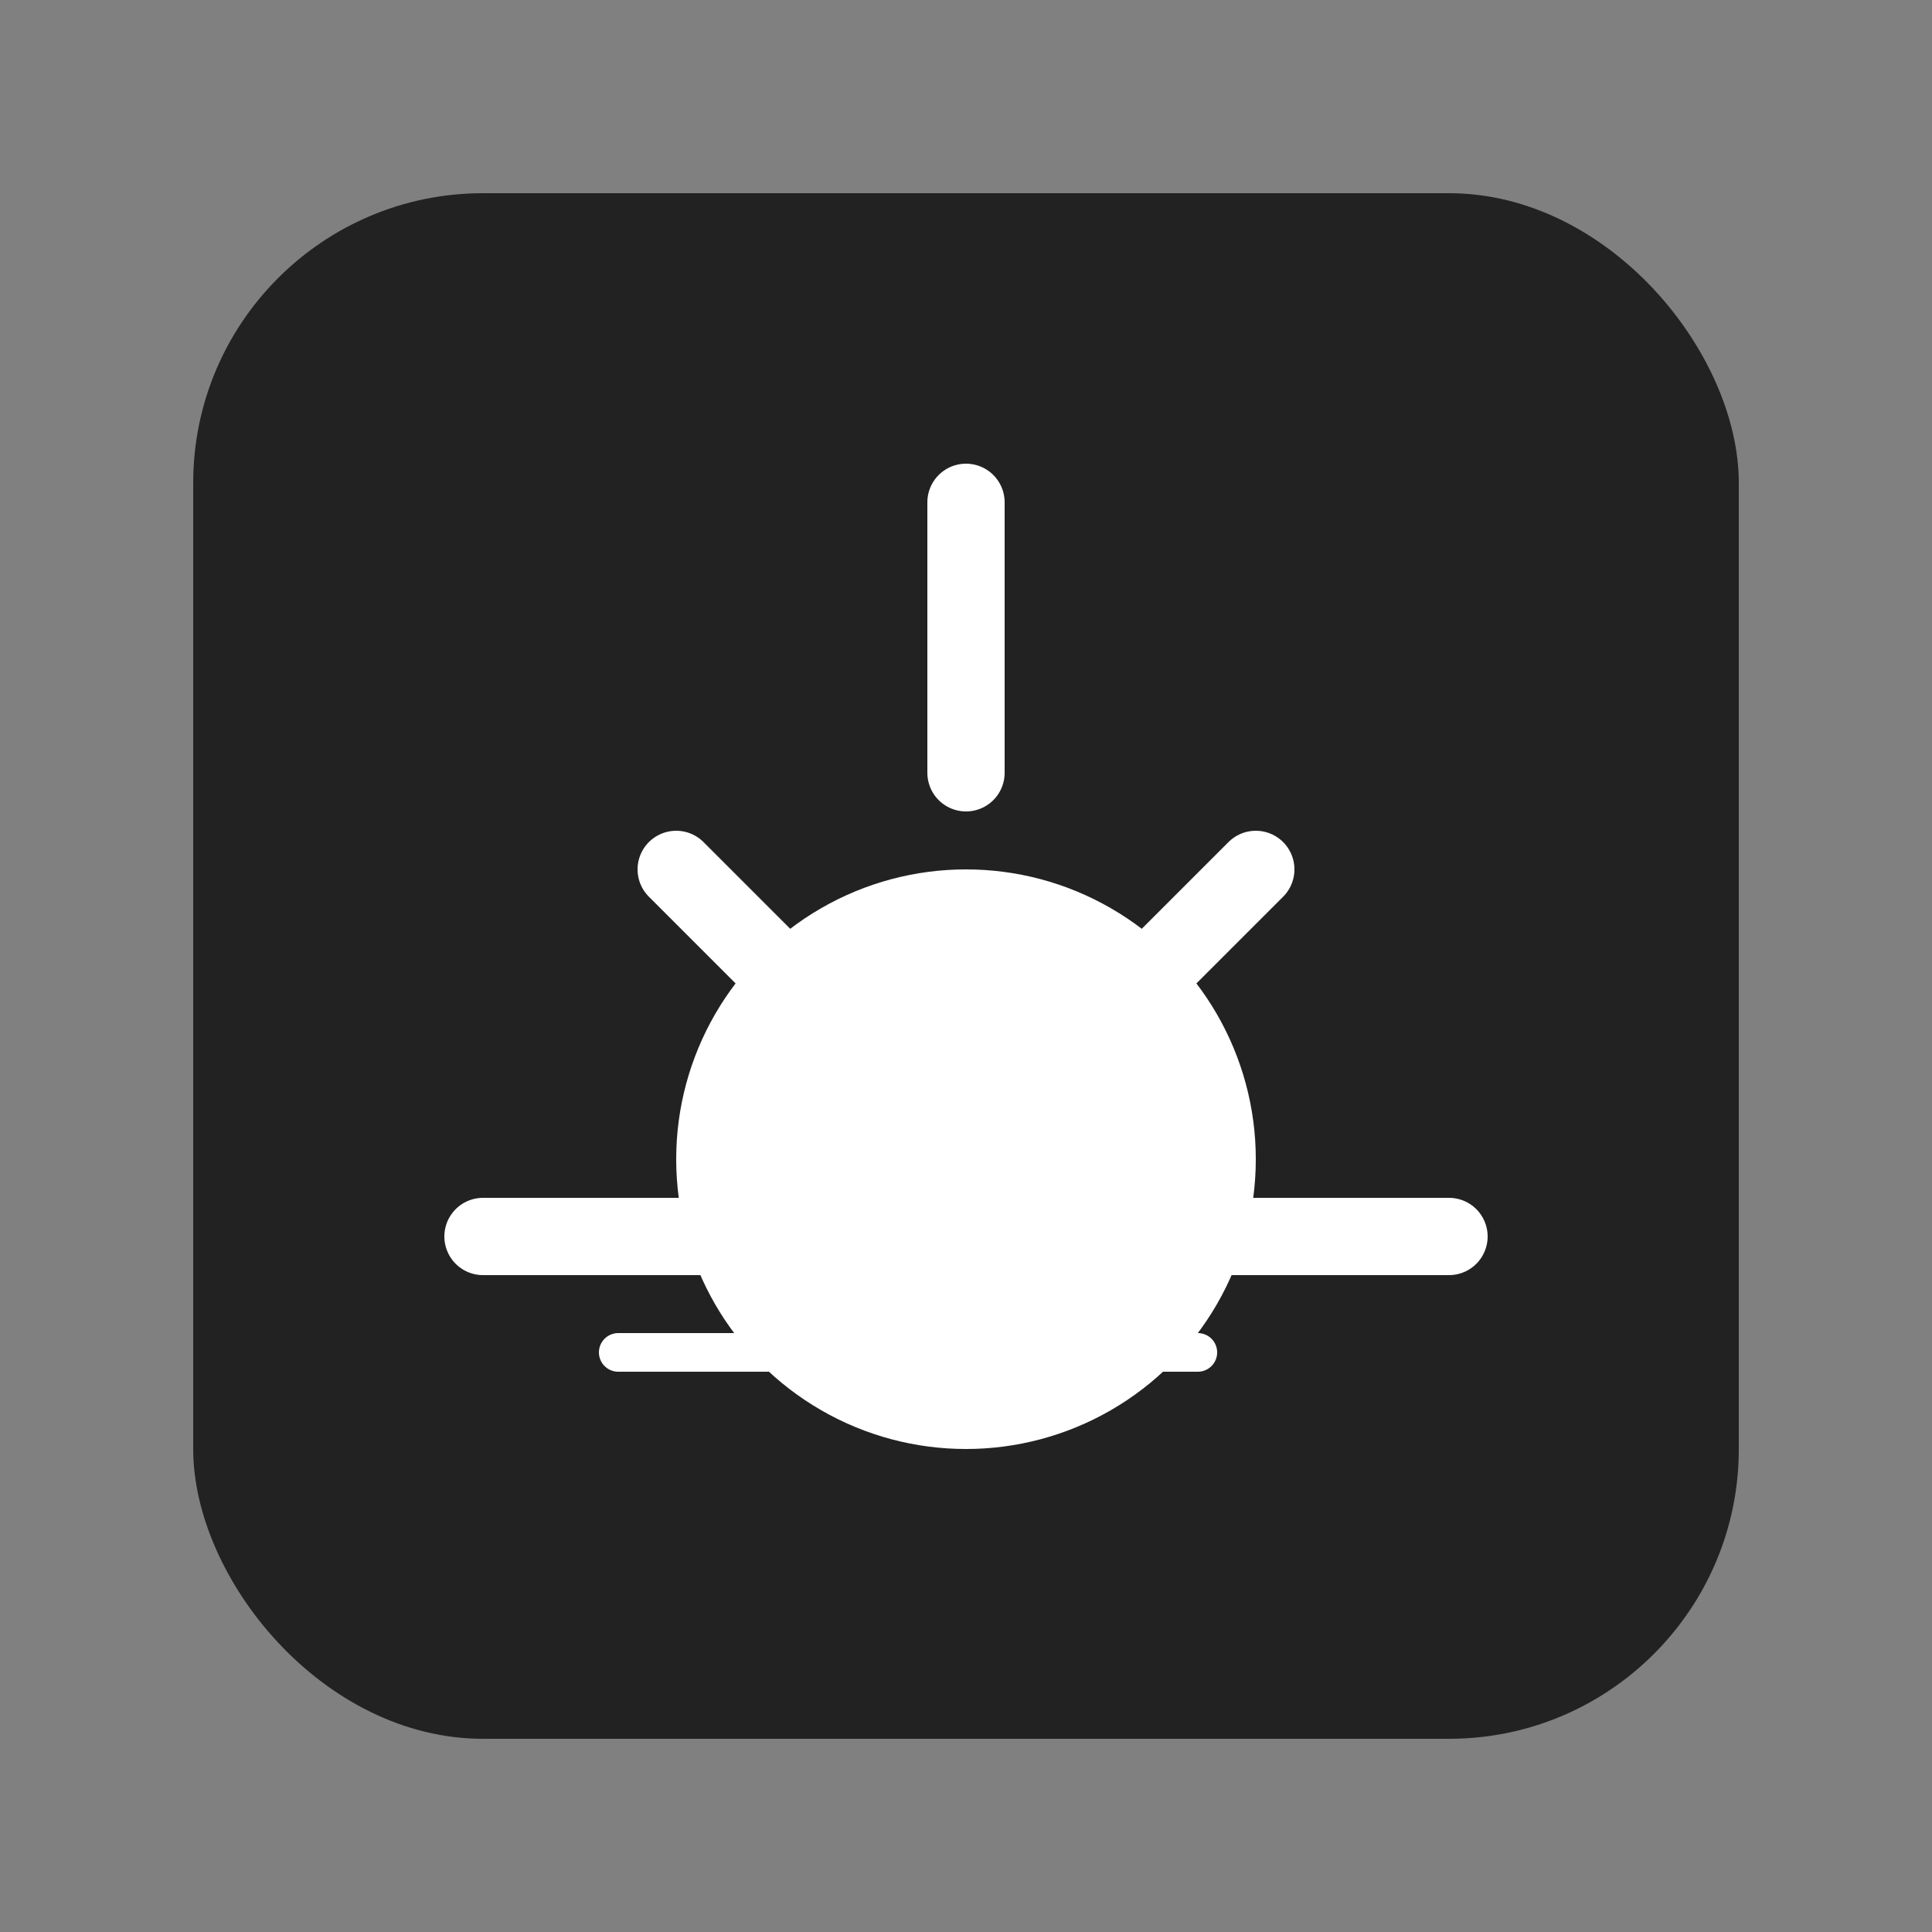
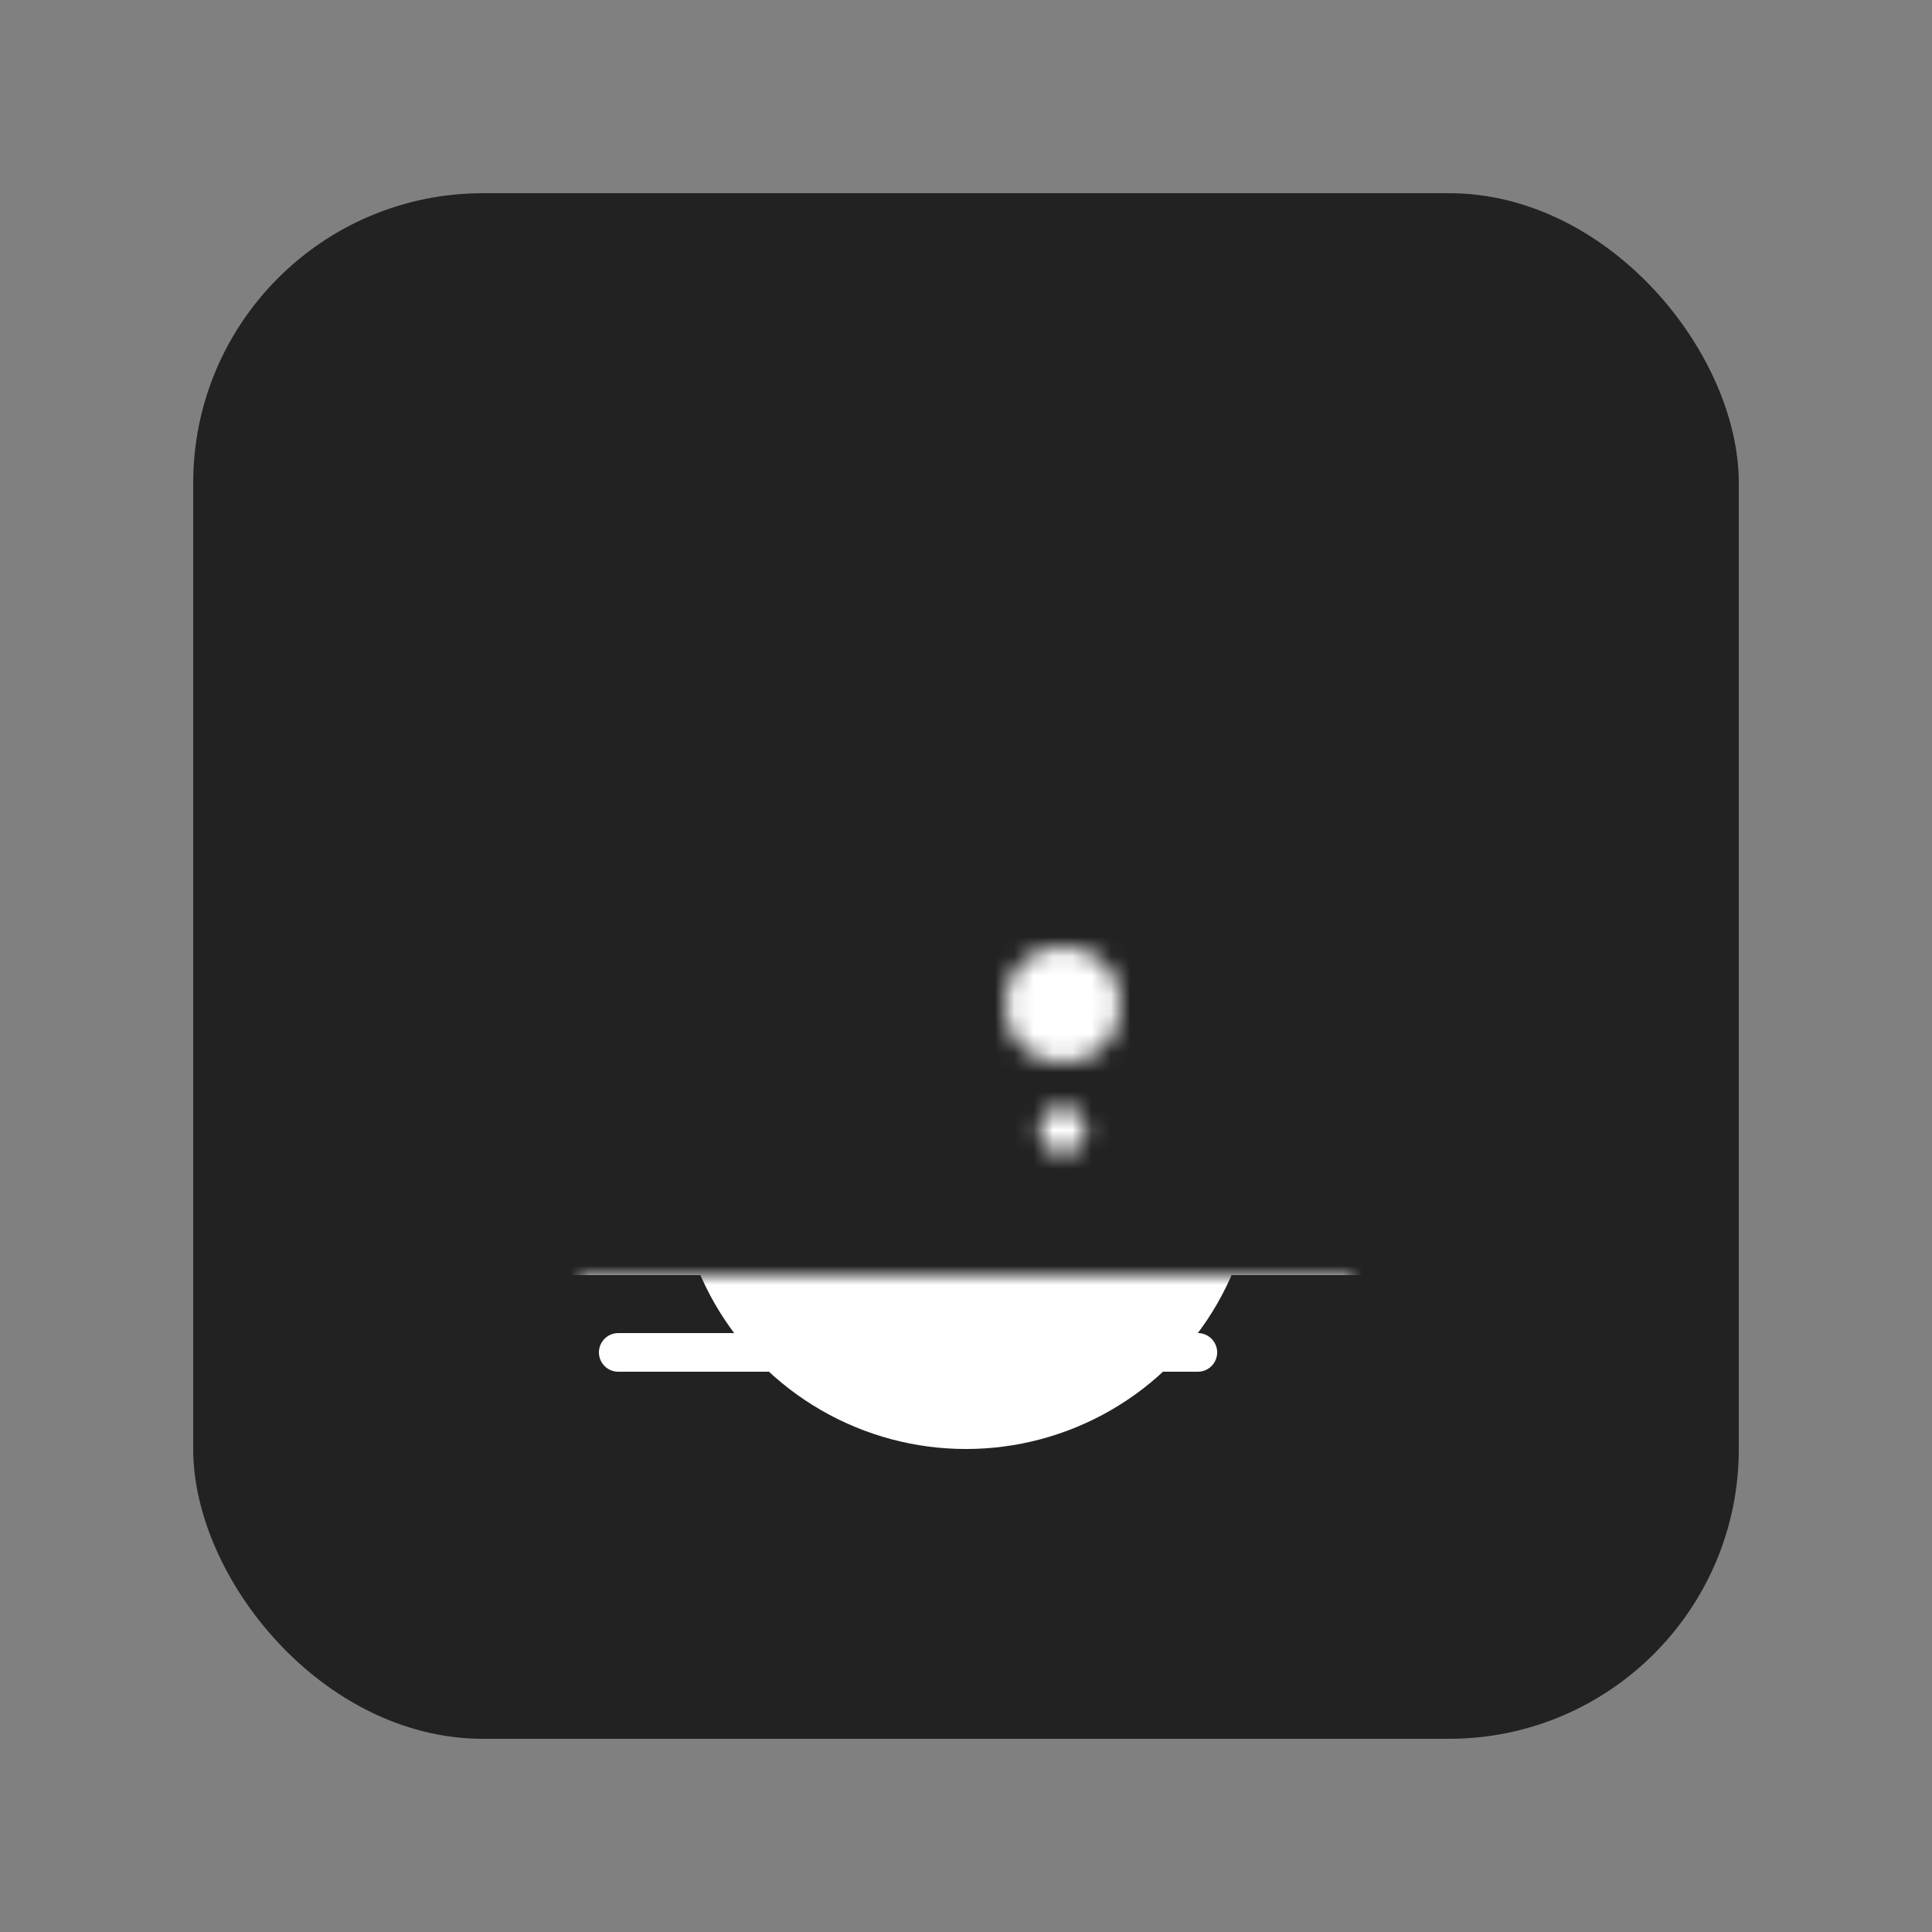
<svg xmlns="http://www.w3.org/2000/svg" width="100" height="100">
  <rect width="100%" height="100%" fill="#808080" stroke="none" />
  <defs>
    <mask id="cutoutMask">
-       <rect x="0" y="0" width="100" height="100" fill="white" />
      <rect x="30" y="66" width="40" height="10" fill="black" />
      <circle cx="55" cy="52" r="3" fill="black" />
-       <circle cx="60" cy="56" r="1.8" fill="black" />
      <circle cx="55" cy="58.5" r="1.2" fill="black" />
    </mask>
  </defs>
  <rect x="10" y="10" width="80" height="80" rx="15" fill="#222" />
  <g mask="url(#cutoutMask)">
    <circle cx="50" cy="60" r="15" fill="white" />
    <line x1="50" y1="40" x2="50" y2="26" stroke="white" stroke-width="4" stroke-linecap="round" />
    <line x1="50" y1="60" x2="65" y2="45" stroke="white" stroke-width="4" stroke-linecap="round" />
    <line x1="50" y1="60" x2="35" y2="45" stroke="white" stroke-width="4" stroke-linecap="round" />
    <line x1="25" y1="64" x2="75" y2="64" stroke="white" stroke-width="4" stroke-linecap="round" />
  </g>
  <line x1="32" y1="70" x2="62" y2="70" stroke="white" stroke-width="2" stroke-linecap="round" />
</svg>